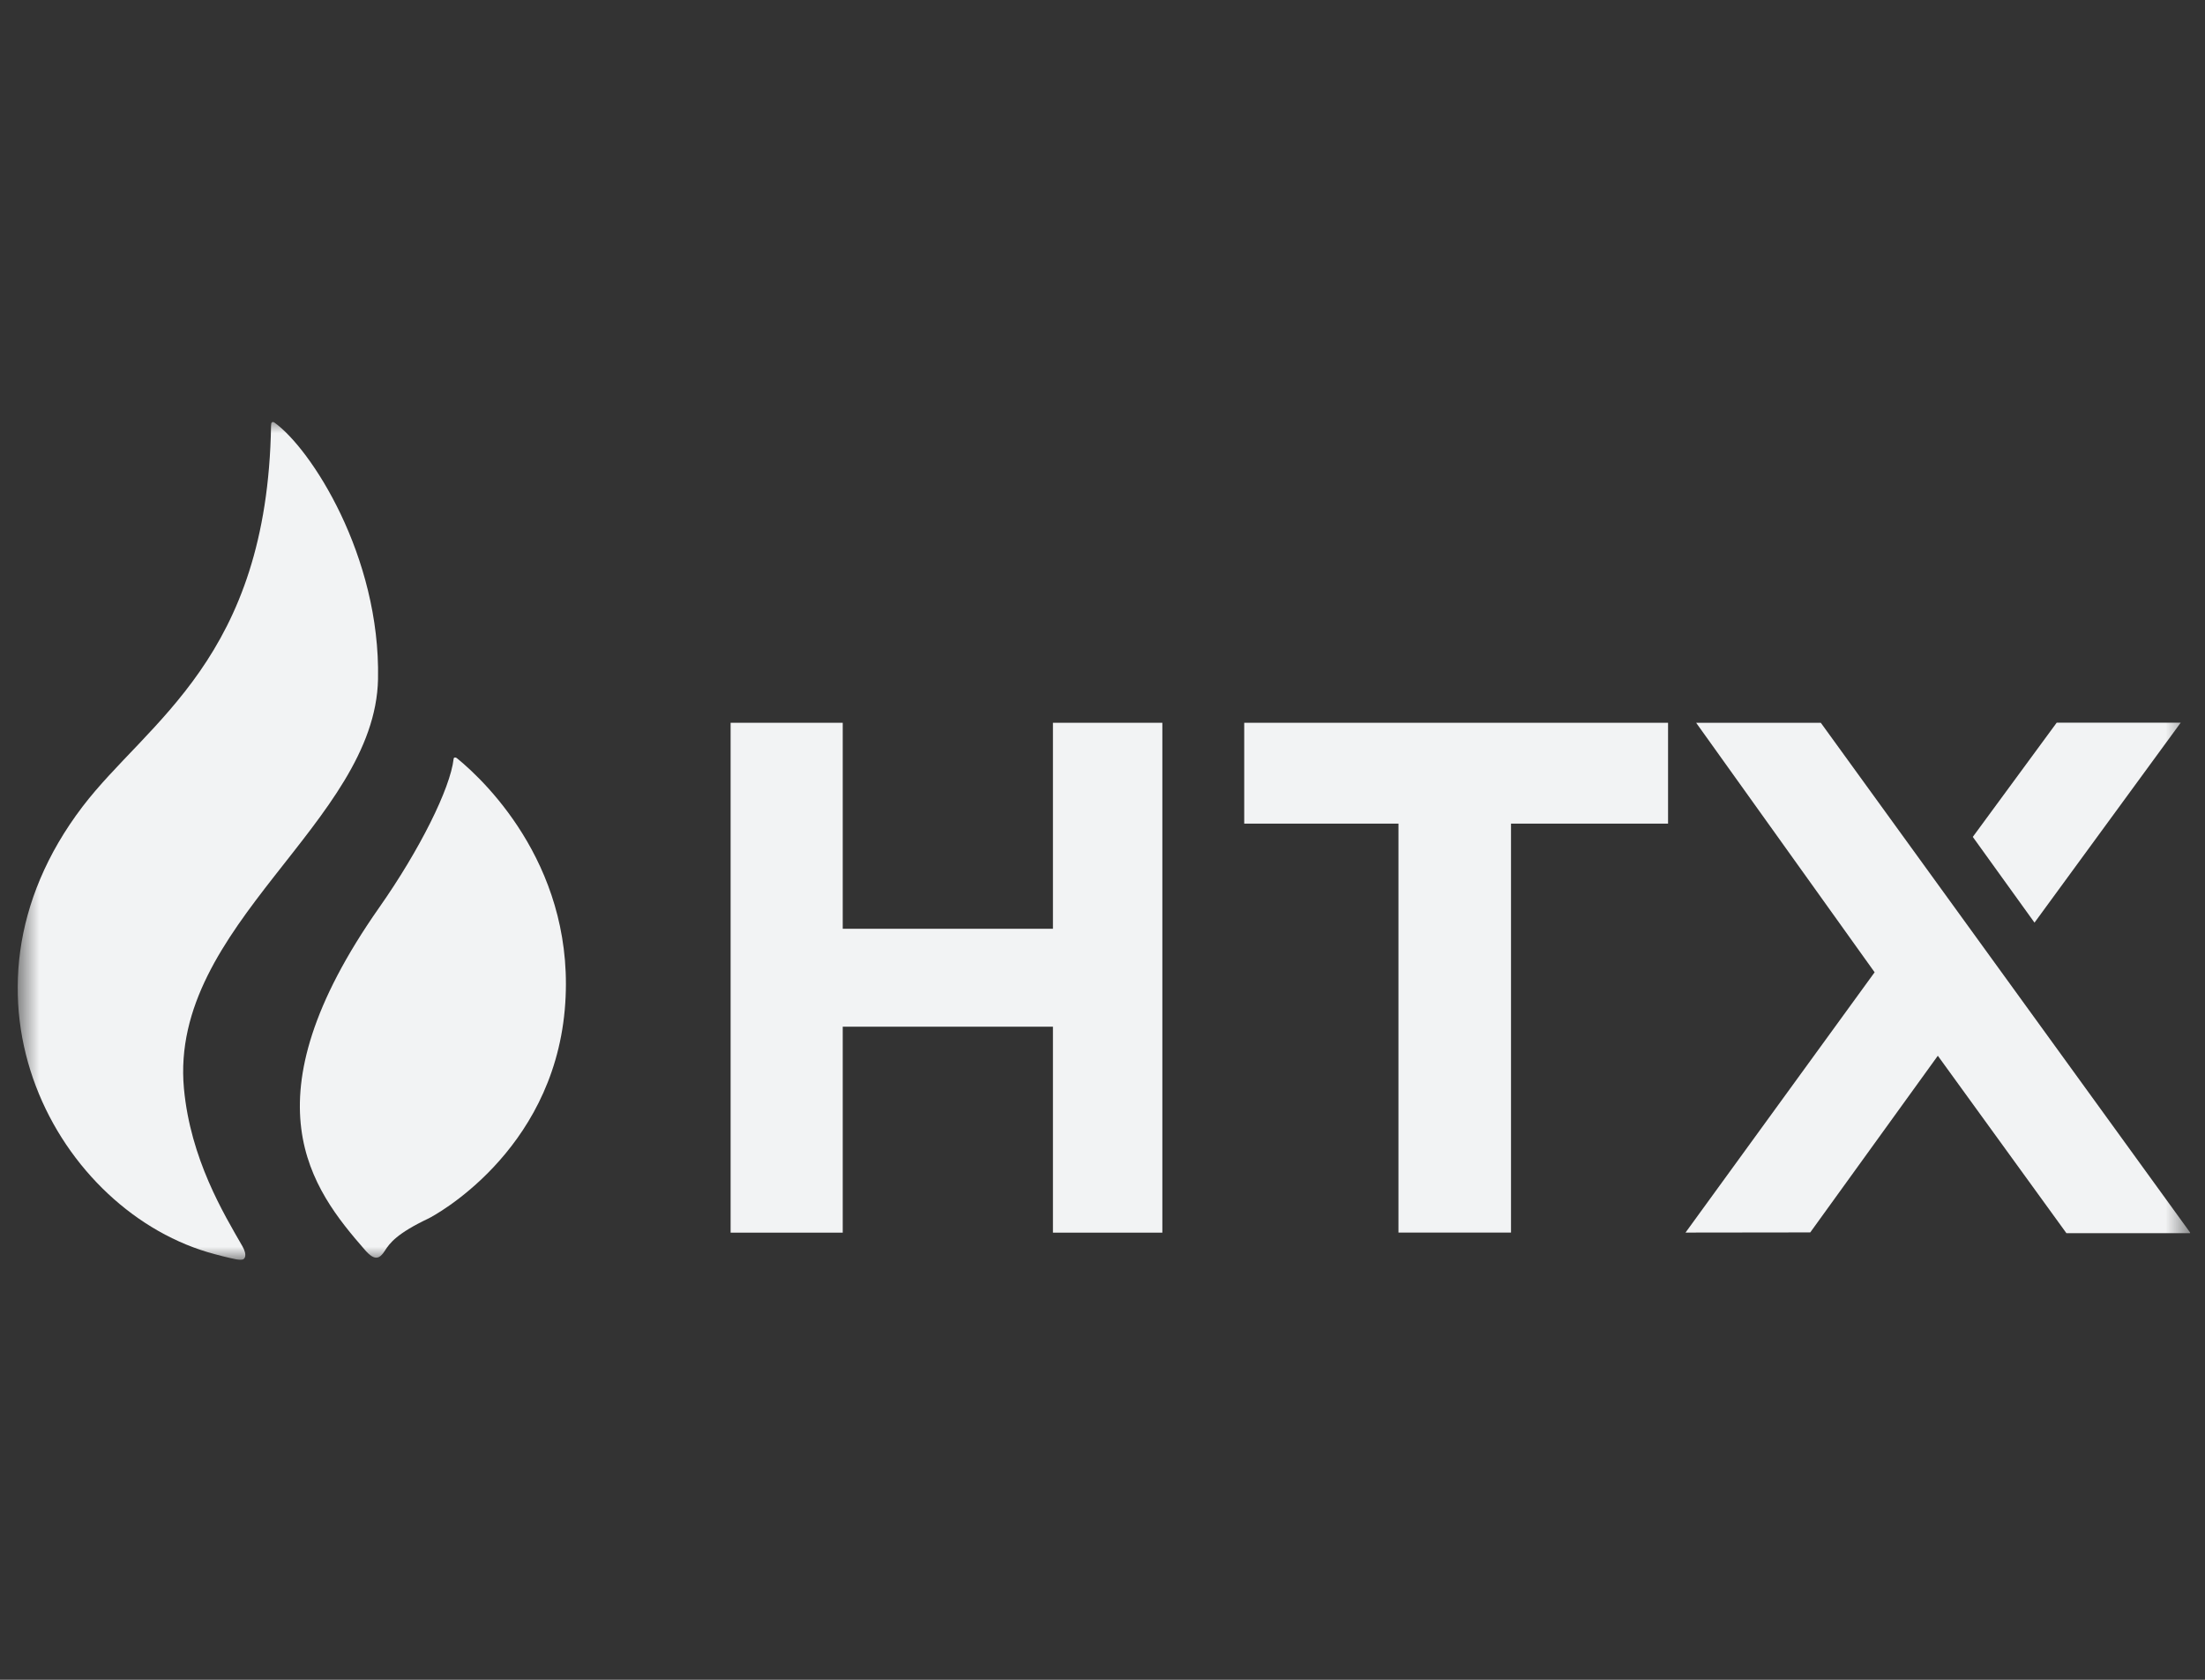
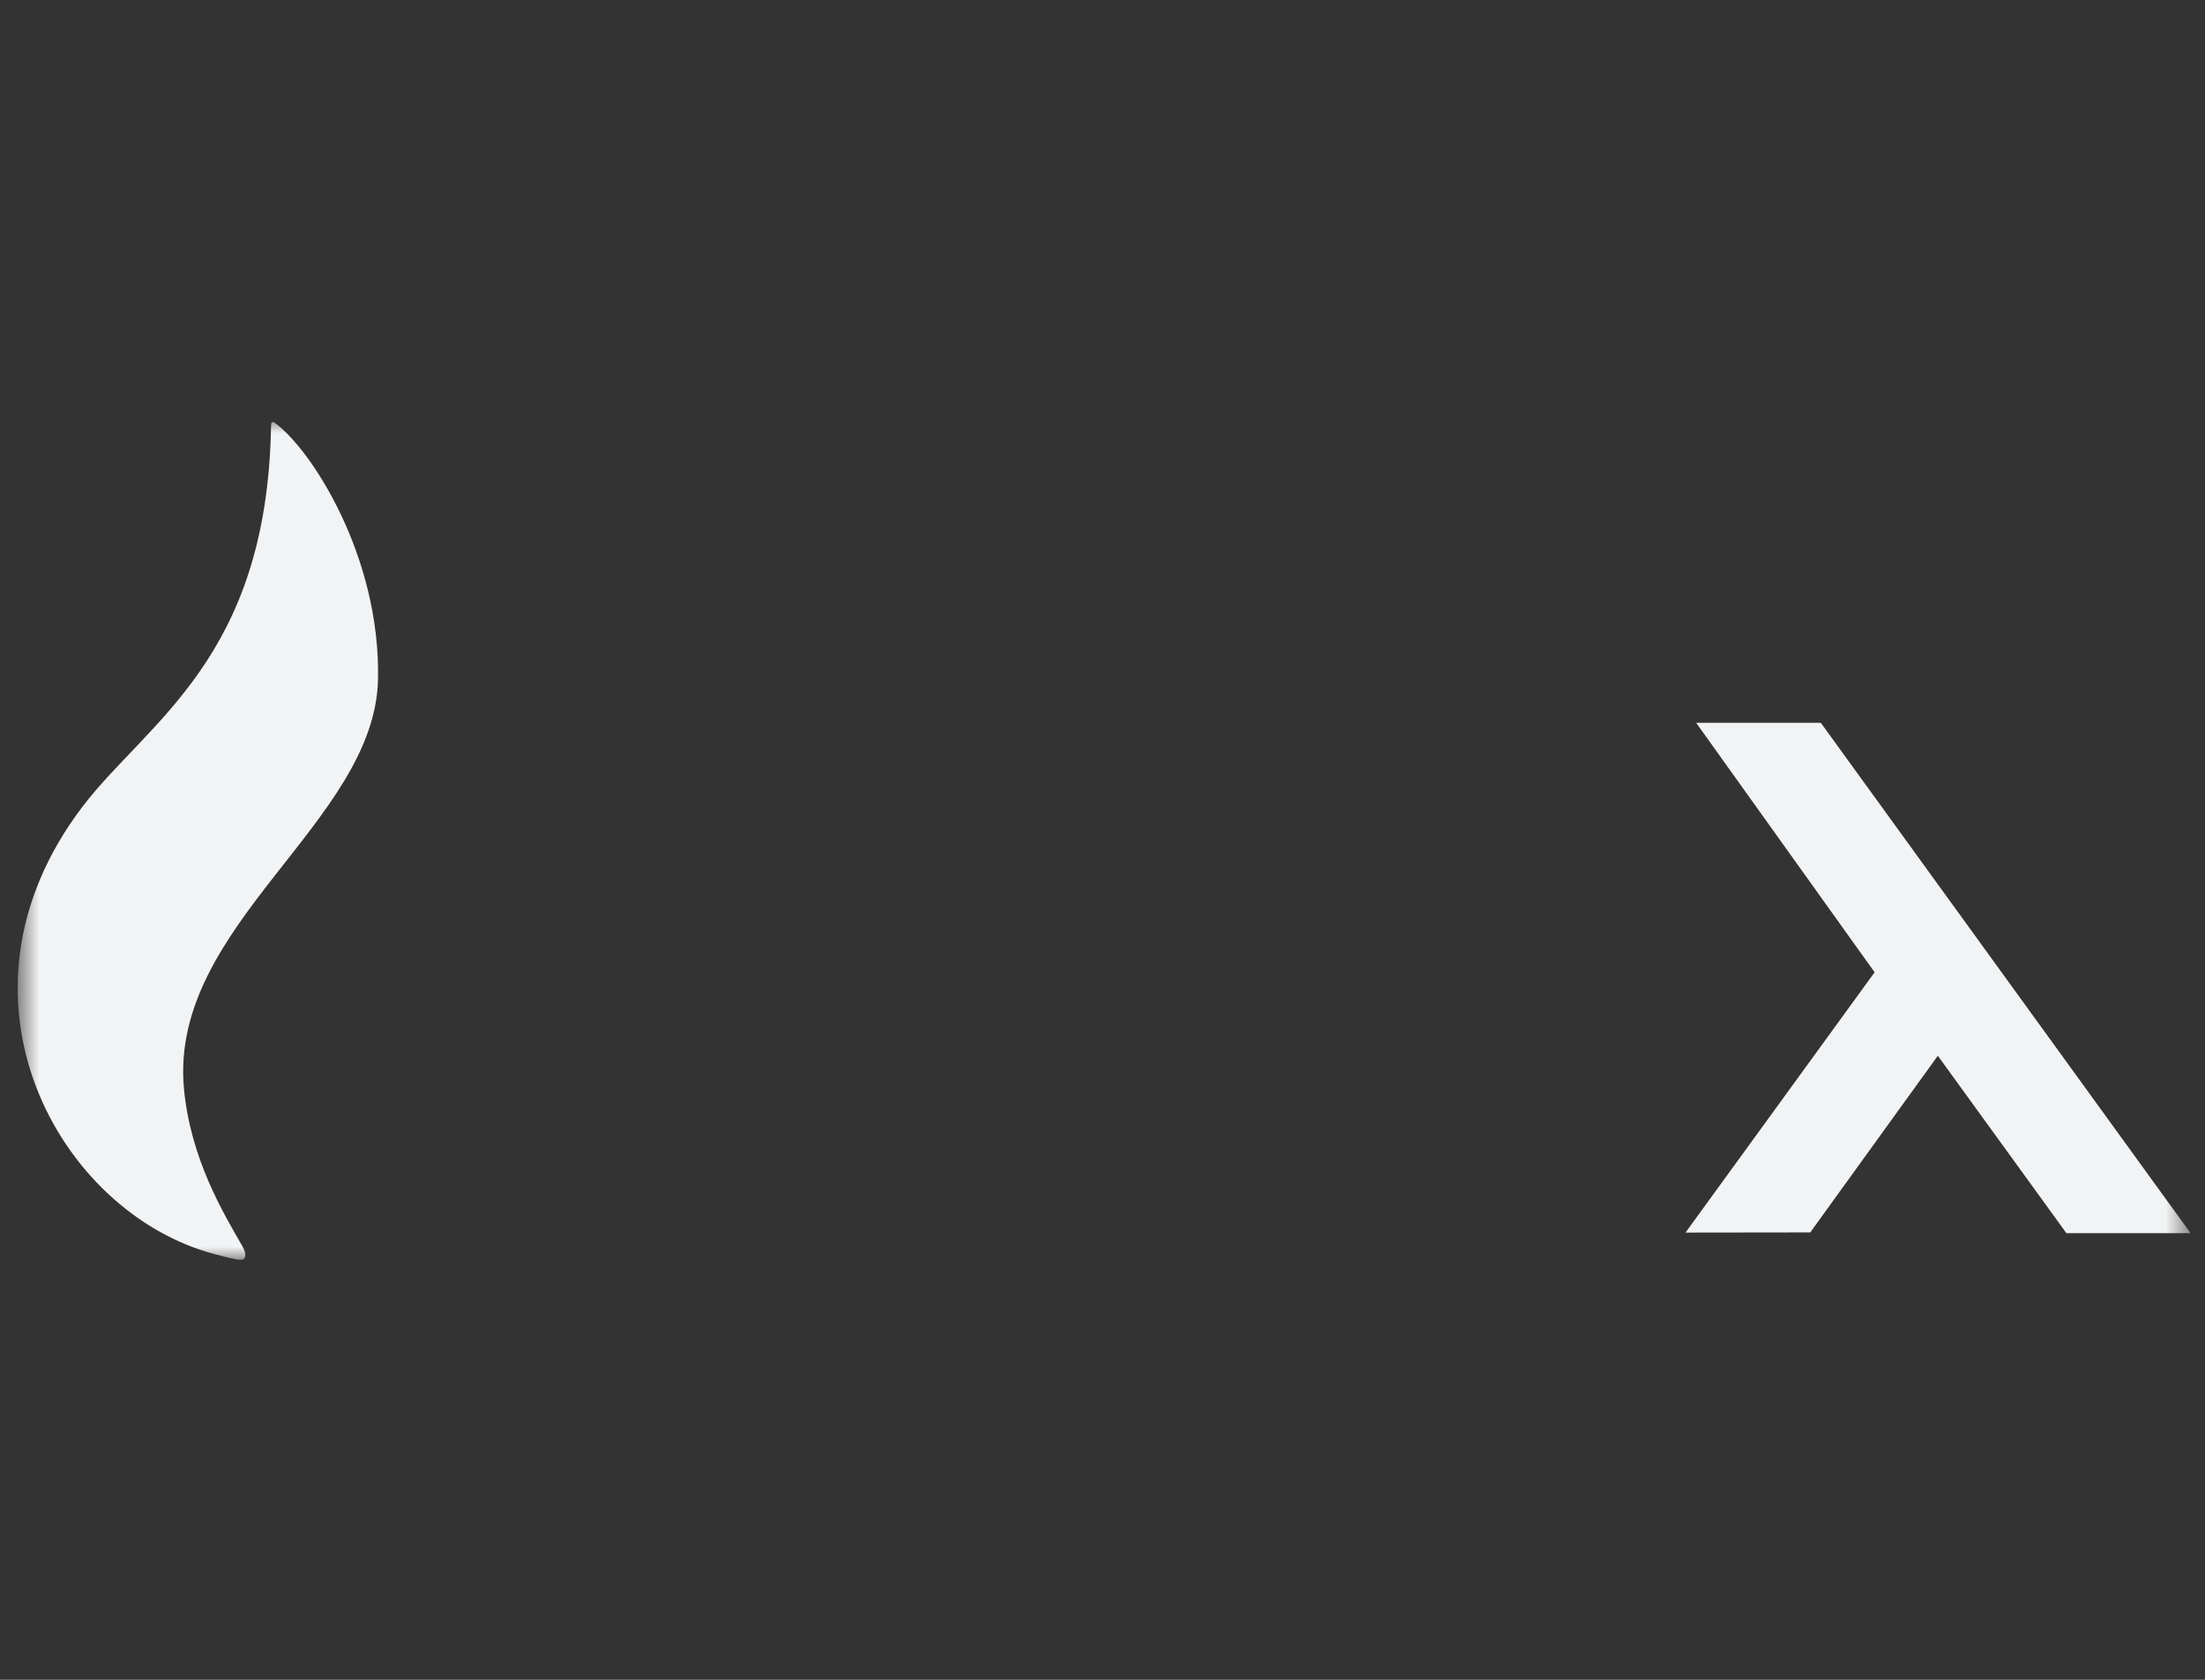
<svg xmlns="http://www.w3.org/2000/svg" width="84" height="64" viewBox="0 0 84 64" fill="none">
  <rect x="0" y="0" width="84" height="64" fill="#333333" stroke="none" />
  <g clip-path="url(#clip0_355_5441)">
    <mask id="mask0_355_5441" style="mask-type:luminance" maskUnits="userSpaceOnUse" x="0" y="16" width="84" height="32">
      <path d="M83.432 16H0.674V48H83.432V16Z" fill="white" />
    </mask>
    <g mask="url(#mask0_355_5441)">
      <path d="M14.401 25.874C14.496 21.174 11.835 17.08 10.449 16.096C10.443 16.089 10.319 16.023 10.329 16.206C10.329 16.21 10.326 16.21 10.326 16.213C10.183 25.089 5.621 27.481 3.143 30.734C-2.362 37.968 2.232 46.221 8.184 47.784C8.285 47.809 8.56 47.892 9.082 47.999C9.354 48.056 9.433 47.825 9.234 47.48C8.522 46.243 7.256 44.154 7.007 41.471C6.437 35.24 14.29 31.342 14.401 25.874Z" fill="#F2F3F4" />
-       <path d="M17.401 28.883C17.353 28.848 17.287 28.851 17.281 28.911C17.154 30.041 15.986 32.383 14.449 34.573C9.272 41.955 11.88 45.303 13.905 47.626C14.278 48.056 14.464 47.961 14.661 47.654C14.844 47.363 15.123 46.993 16.319 46.426C16.505 46.338 21.024 43.939 21.514 38.477C21.986 33.193 18.597 29.851 17.401 28.883Z" fill="#F2F3F4" />
-       <path d="M44.28 27.538V46.964H40.112V39.117H32.104V46.964H27.833V27.538H32.104V35.386H40.112V27.538H44.28Z" fill="#F2F3F4" />
-       <path d="M63.545 27.538V31.38H61.562H57.562V46.961H53.275V31.38H49.383H47.399V27.538H63.545Z" fill="#F2F3F4" />
      <path fill-rule="evenodd" clip-rule="evenodd" d="M78.72 46.983L73.822 40.224L68.962 46.955L64.21 46.961L71.414 37.044L64.615 27.538H69.364L83.45 46.983H78.72Z" fill="#F2F3F4" />
-       <path d="M75.154 31.886L77.505 35.152L83.074 27.535H78.35L75.154 31.886Z" fill="#F2F3F4" />
    </g>
  </g>
  <defs>
    <clipPath id="clip0_355_5441">
      <rect width="82.759" height="32" fill="white" transform="translate(0.674 16)" />
    </clipPath>
  </defs>
</svg>